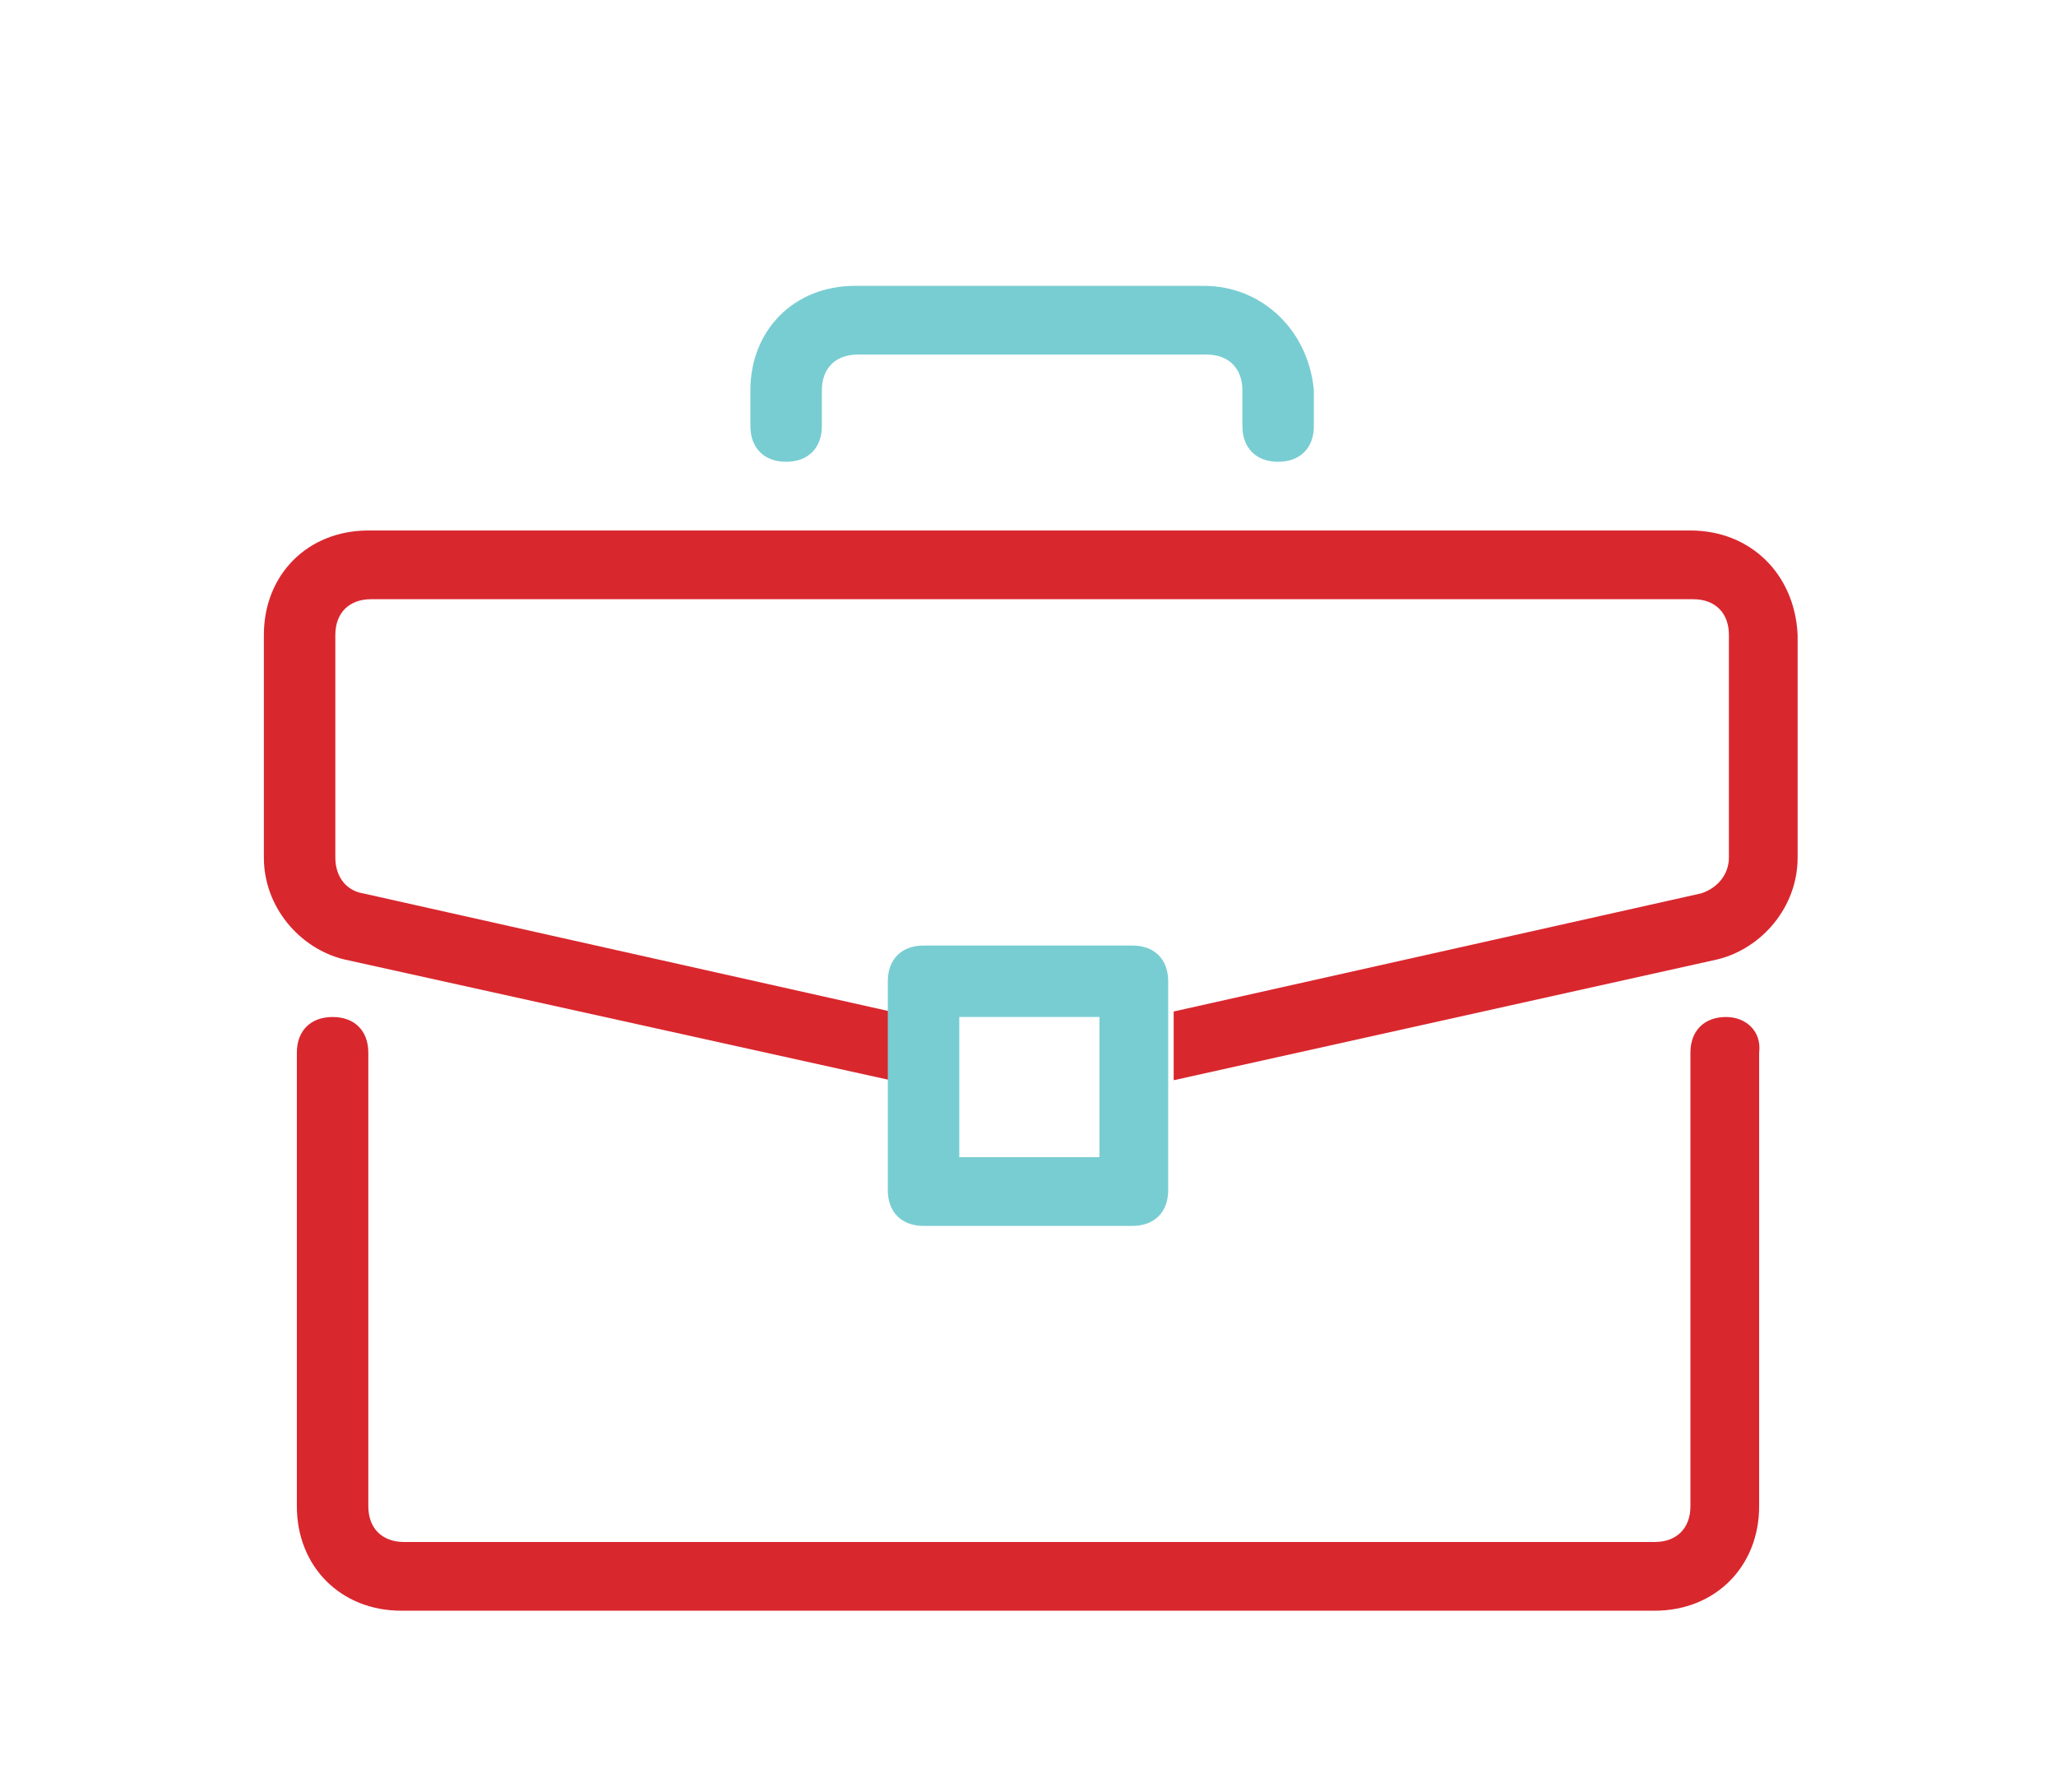
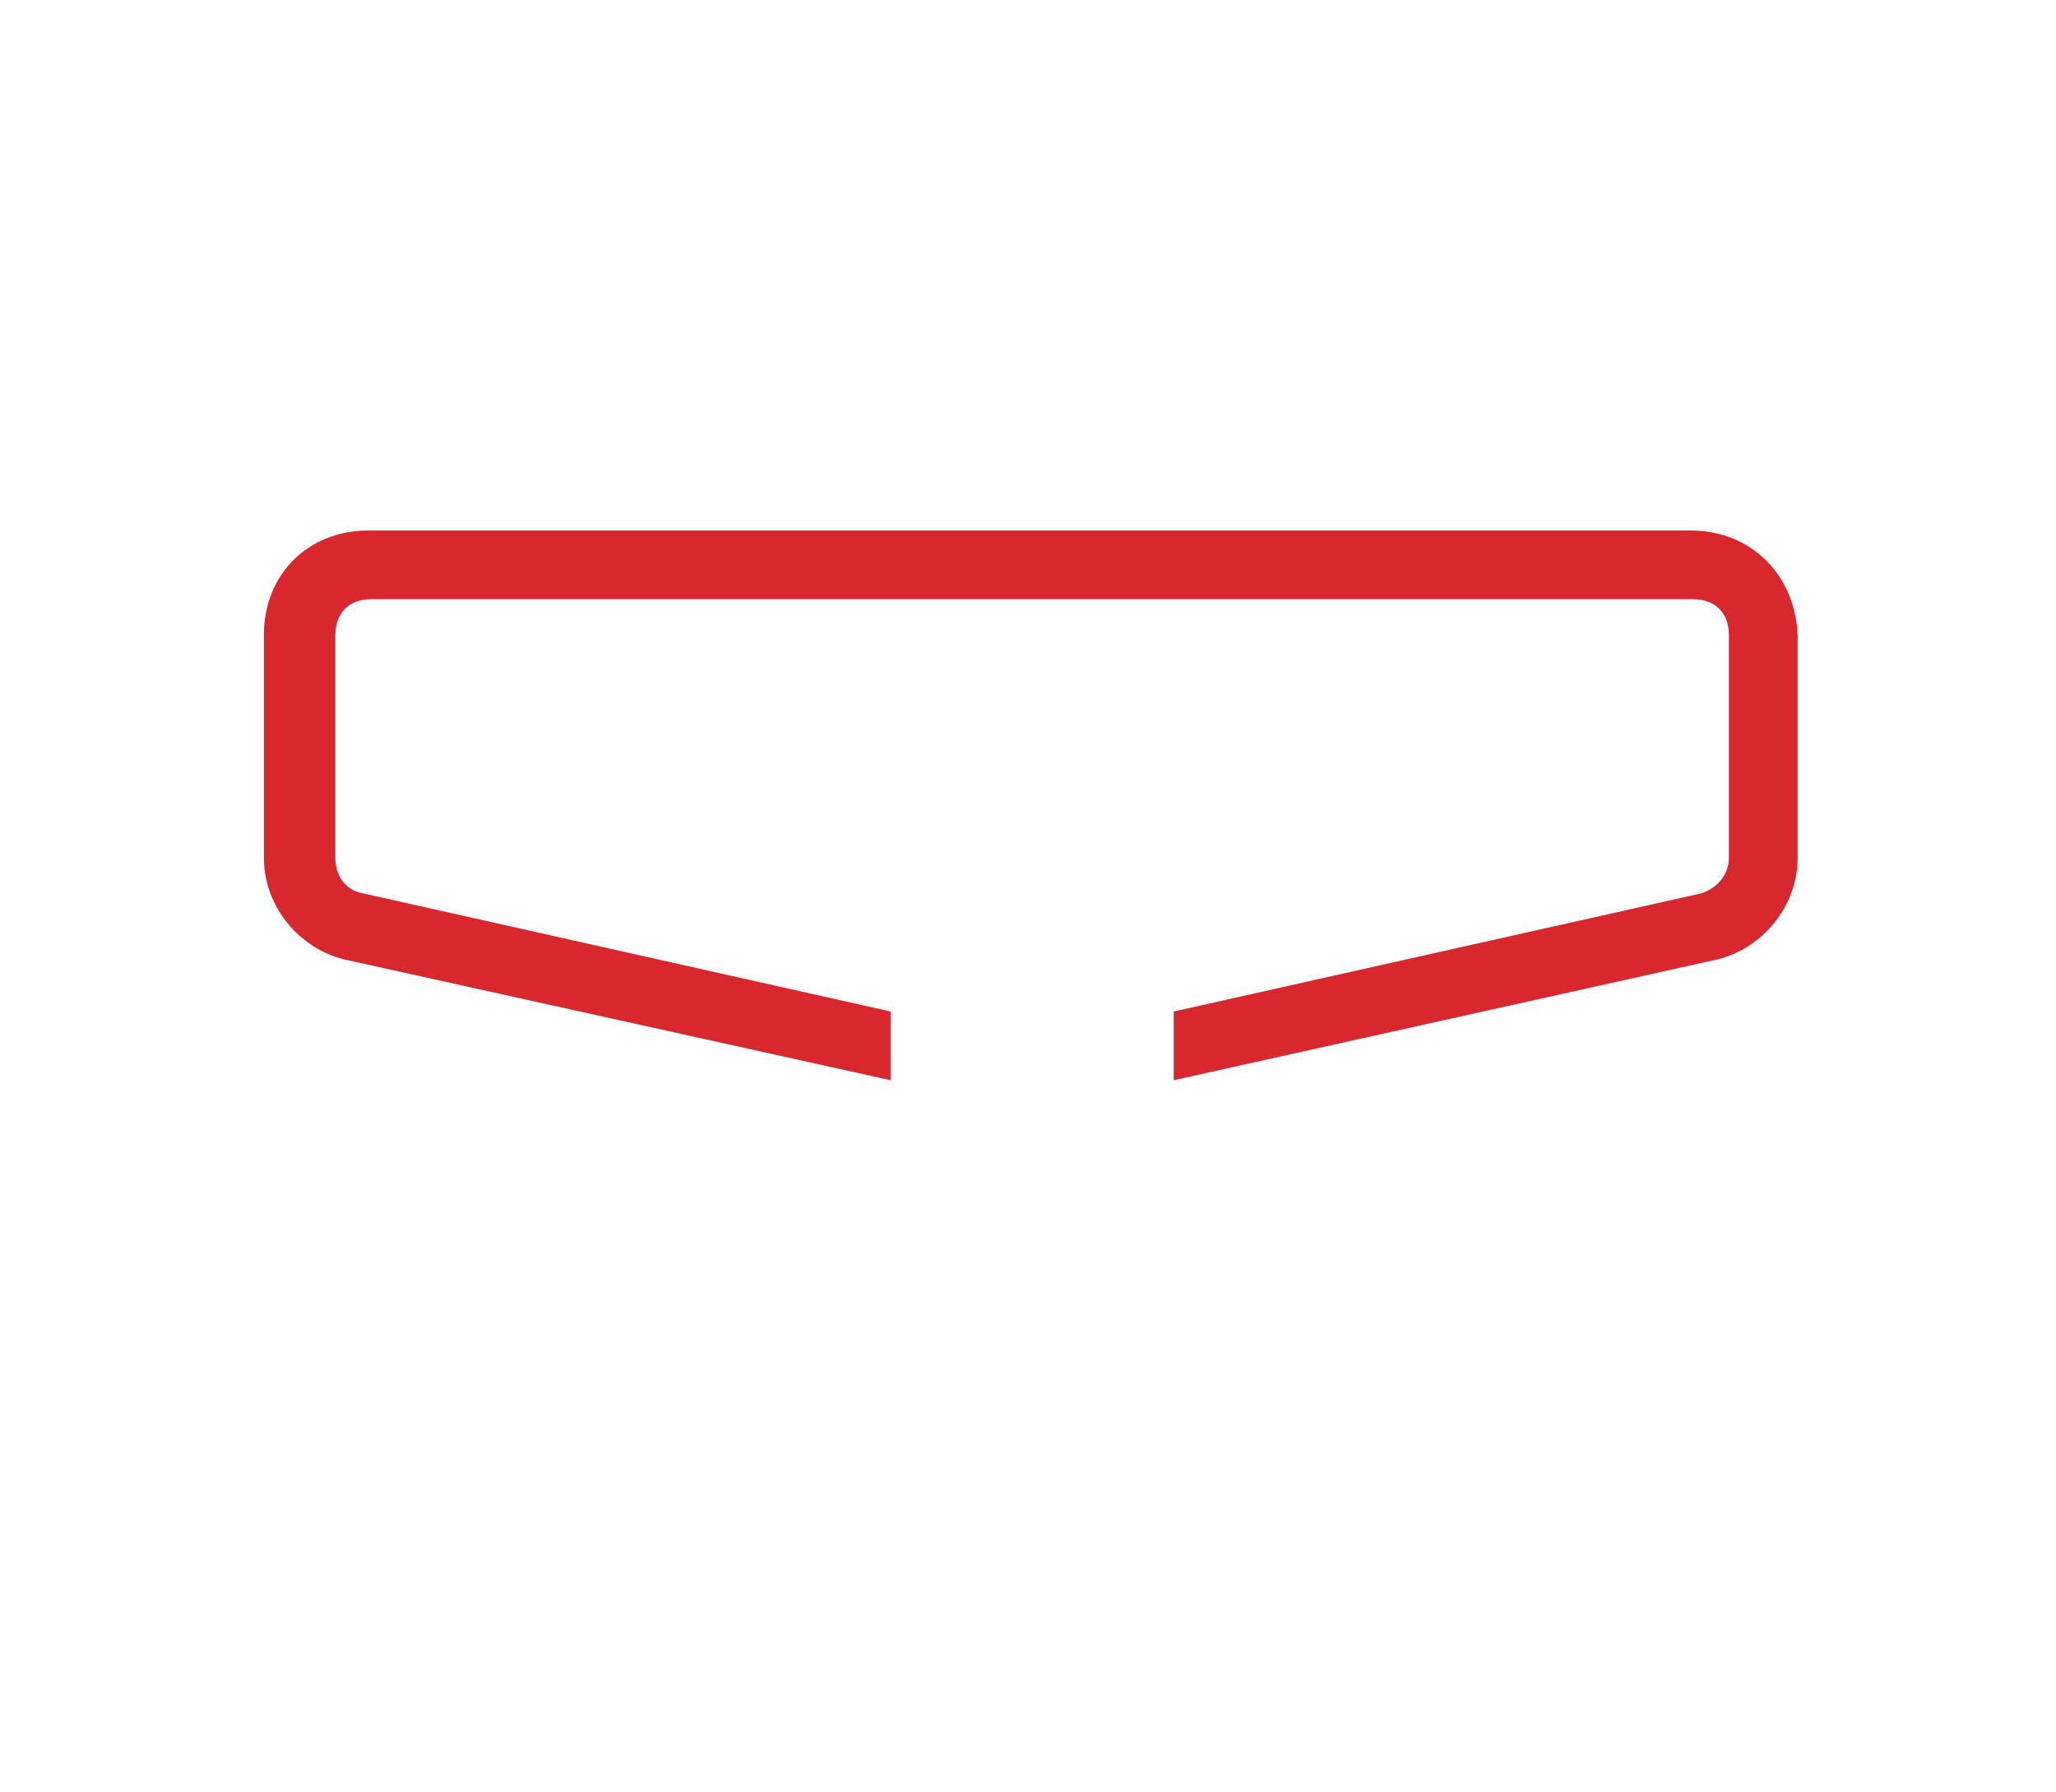
<svg xmlns="http://www.w3.org/2000/svg" version="1.1" id="Layer_1" x="0px" y="0px" viewBox="0 0 74.8 65.2" style="enable-background:new 0 0 74.8 65.2;" xml:space="preserve">
  <style type="text/css">
	.st0{fill:#D9272E;}
	.st1{fill:#78CDD2;}
</style>
-   <path class="st0" d="M62.8,37c-0.8,0-1.3,0.5-1.3,1.3v16.5c0,0.8-0.5,1.3-1.3,1.3H14.7c-0.8,0-1.3-0.5-1.3-1.3V38.3  c0-0.8-0.5-1.3-1.3-1.3c-0.8,0-1.3,0.5-1.3,1.3v16.5c0,2.2,1.6,3.8,3.8,3.8h45.6c2.2,0,3.8-1.6,3.8-3.8V38.3  C64.1,37.5,63.5,37,62.8,37z" />
-   <path class="st1" d="M43.8,10.4H31.1c-2.2,0-3.8,1.6-3.8,3.8v1.3c0,0.8,0.5,1.3,1.3,1.3c0.8,0,1.3-0.5,1.3-1.3v-1.3  c0-0.8,0.5-1.3,1.3-1.3h12.7c0.8,0,1.3,0.5,1.3,1.3v1.3c0,0.8,0.5,1.3,1.3,1.3c0.8,0,1.3-0.5,1.3-1.3v-1.3  C47.6,12,45.9,10.4,43.8,10.4z" />
  <path class="st0" d="M61.5,19.3H13.4c-2.2,0-3.8,1.6-3.8,3.8v8.1c0,1.8,1.3,3.3,2.9,3.7l19.9,4.4v-2.5l-19.2-4.3  c-0.6-0.1-1-0.6-1-1.3v-8.1c0-0.8,0.5-1.3,1.3-1.3h48.1c0.8,0,1.3,0.5,1.3,1.3v8.1c0,0.6-0.4,1.1-1,1.3l-19.2,4.3v2.5l19.8-4.4  c1.6-0.4,2.9-1.9,2.9-3.7v-8.1C65.3,20.9,63.7,19.3,61.5,19.3z" />
-   <path class="st1" d="M42.5,36.7v-1c0-0.8-0.5-1.3-1.3-1.3h-7.6c-0.8,0-1.3,0.5-1.3,1.3v1v2.5v4.1c0,0.8,0.5,1.3,1.3,1.3h7.6  c0.8,0,1.3-0.5,1.3-1.3v-4.1l0,0L42.5,36.7L42.5,36.7z M40,42.1h-5.1V37H40V42.1z" />
</svg>